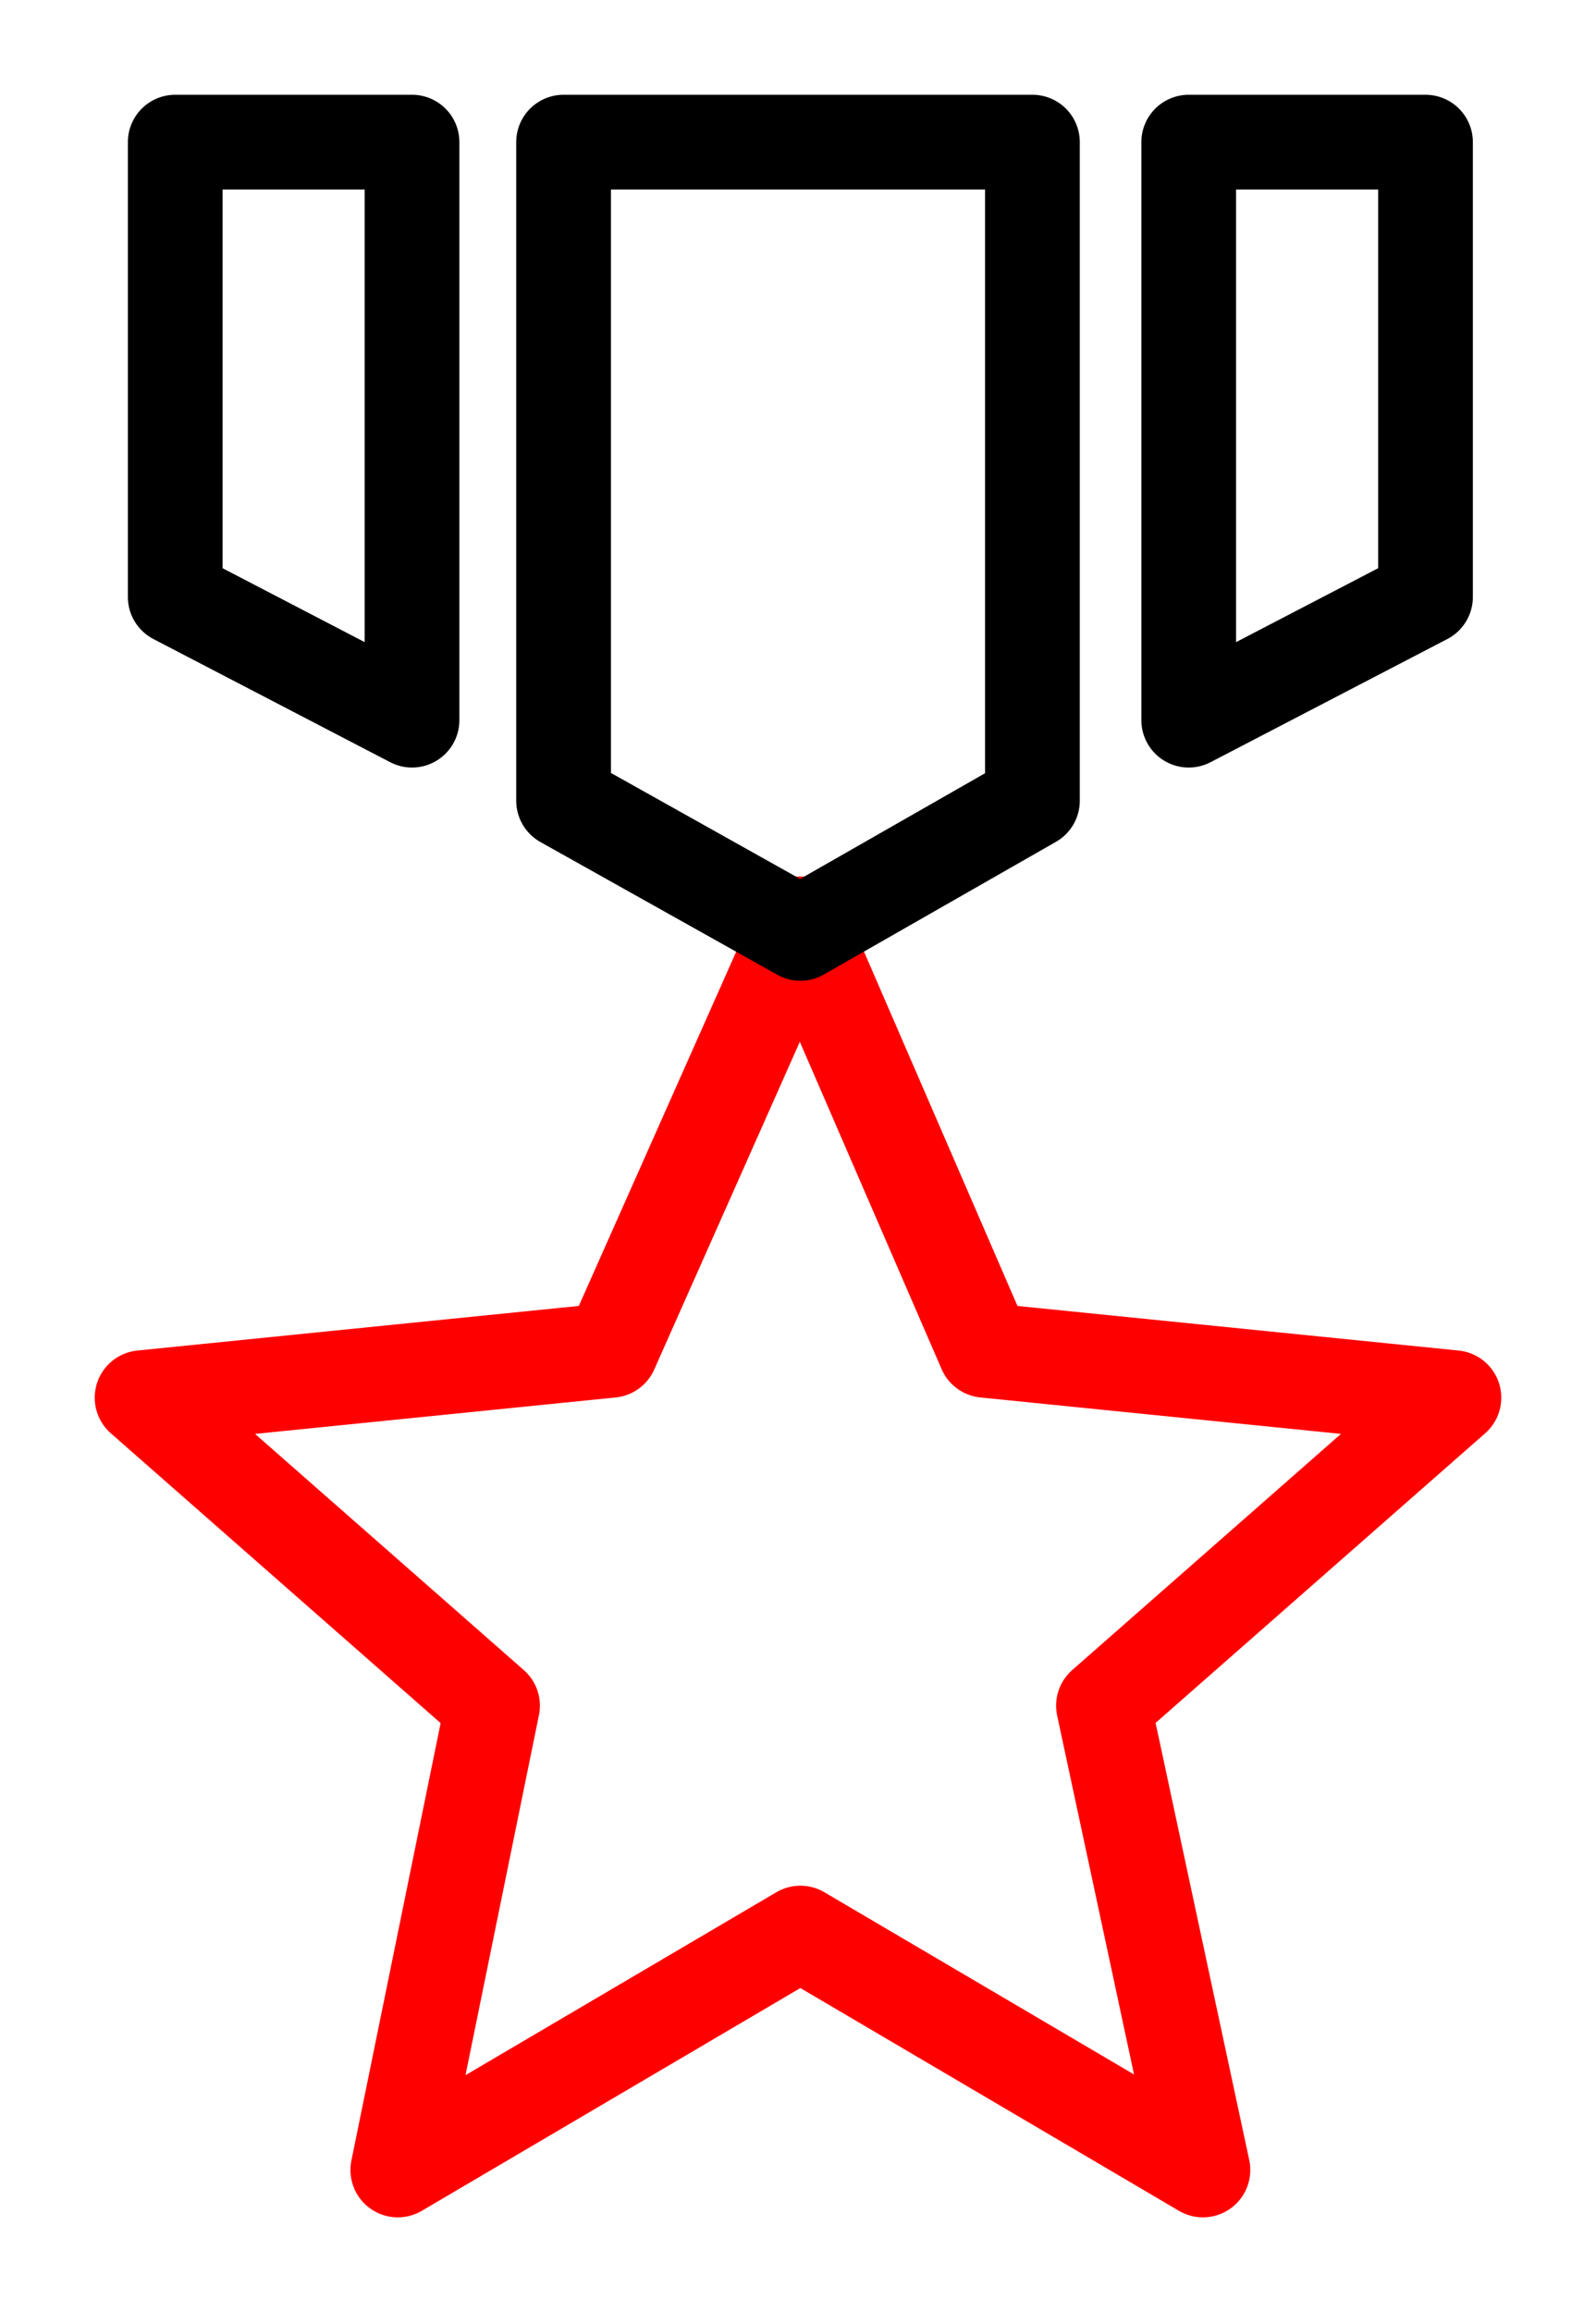
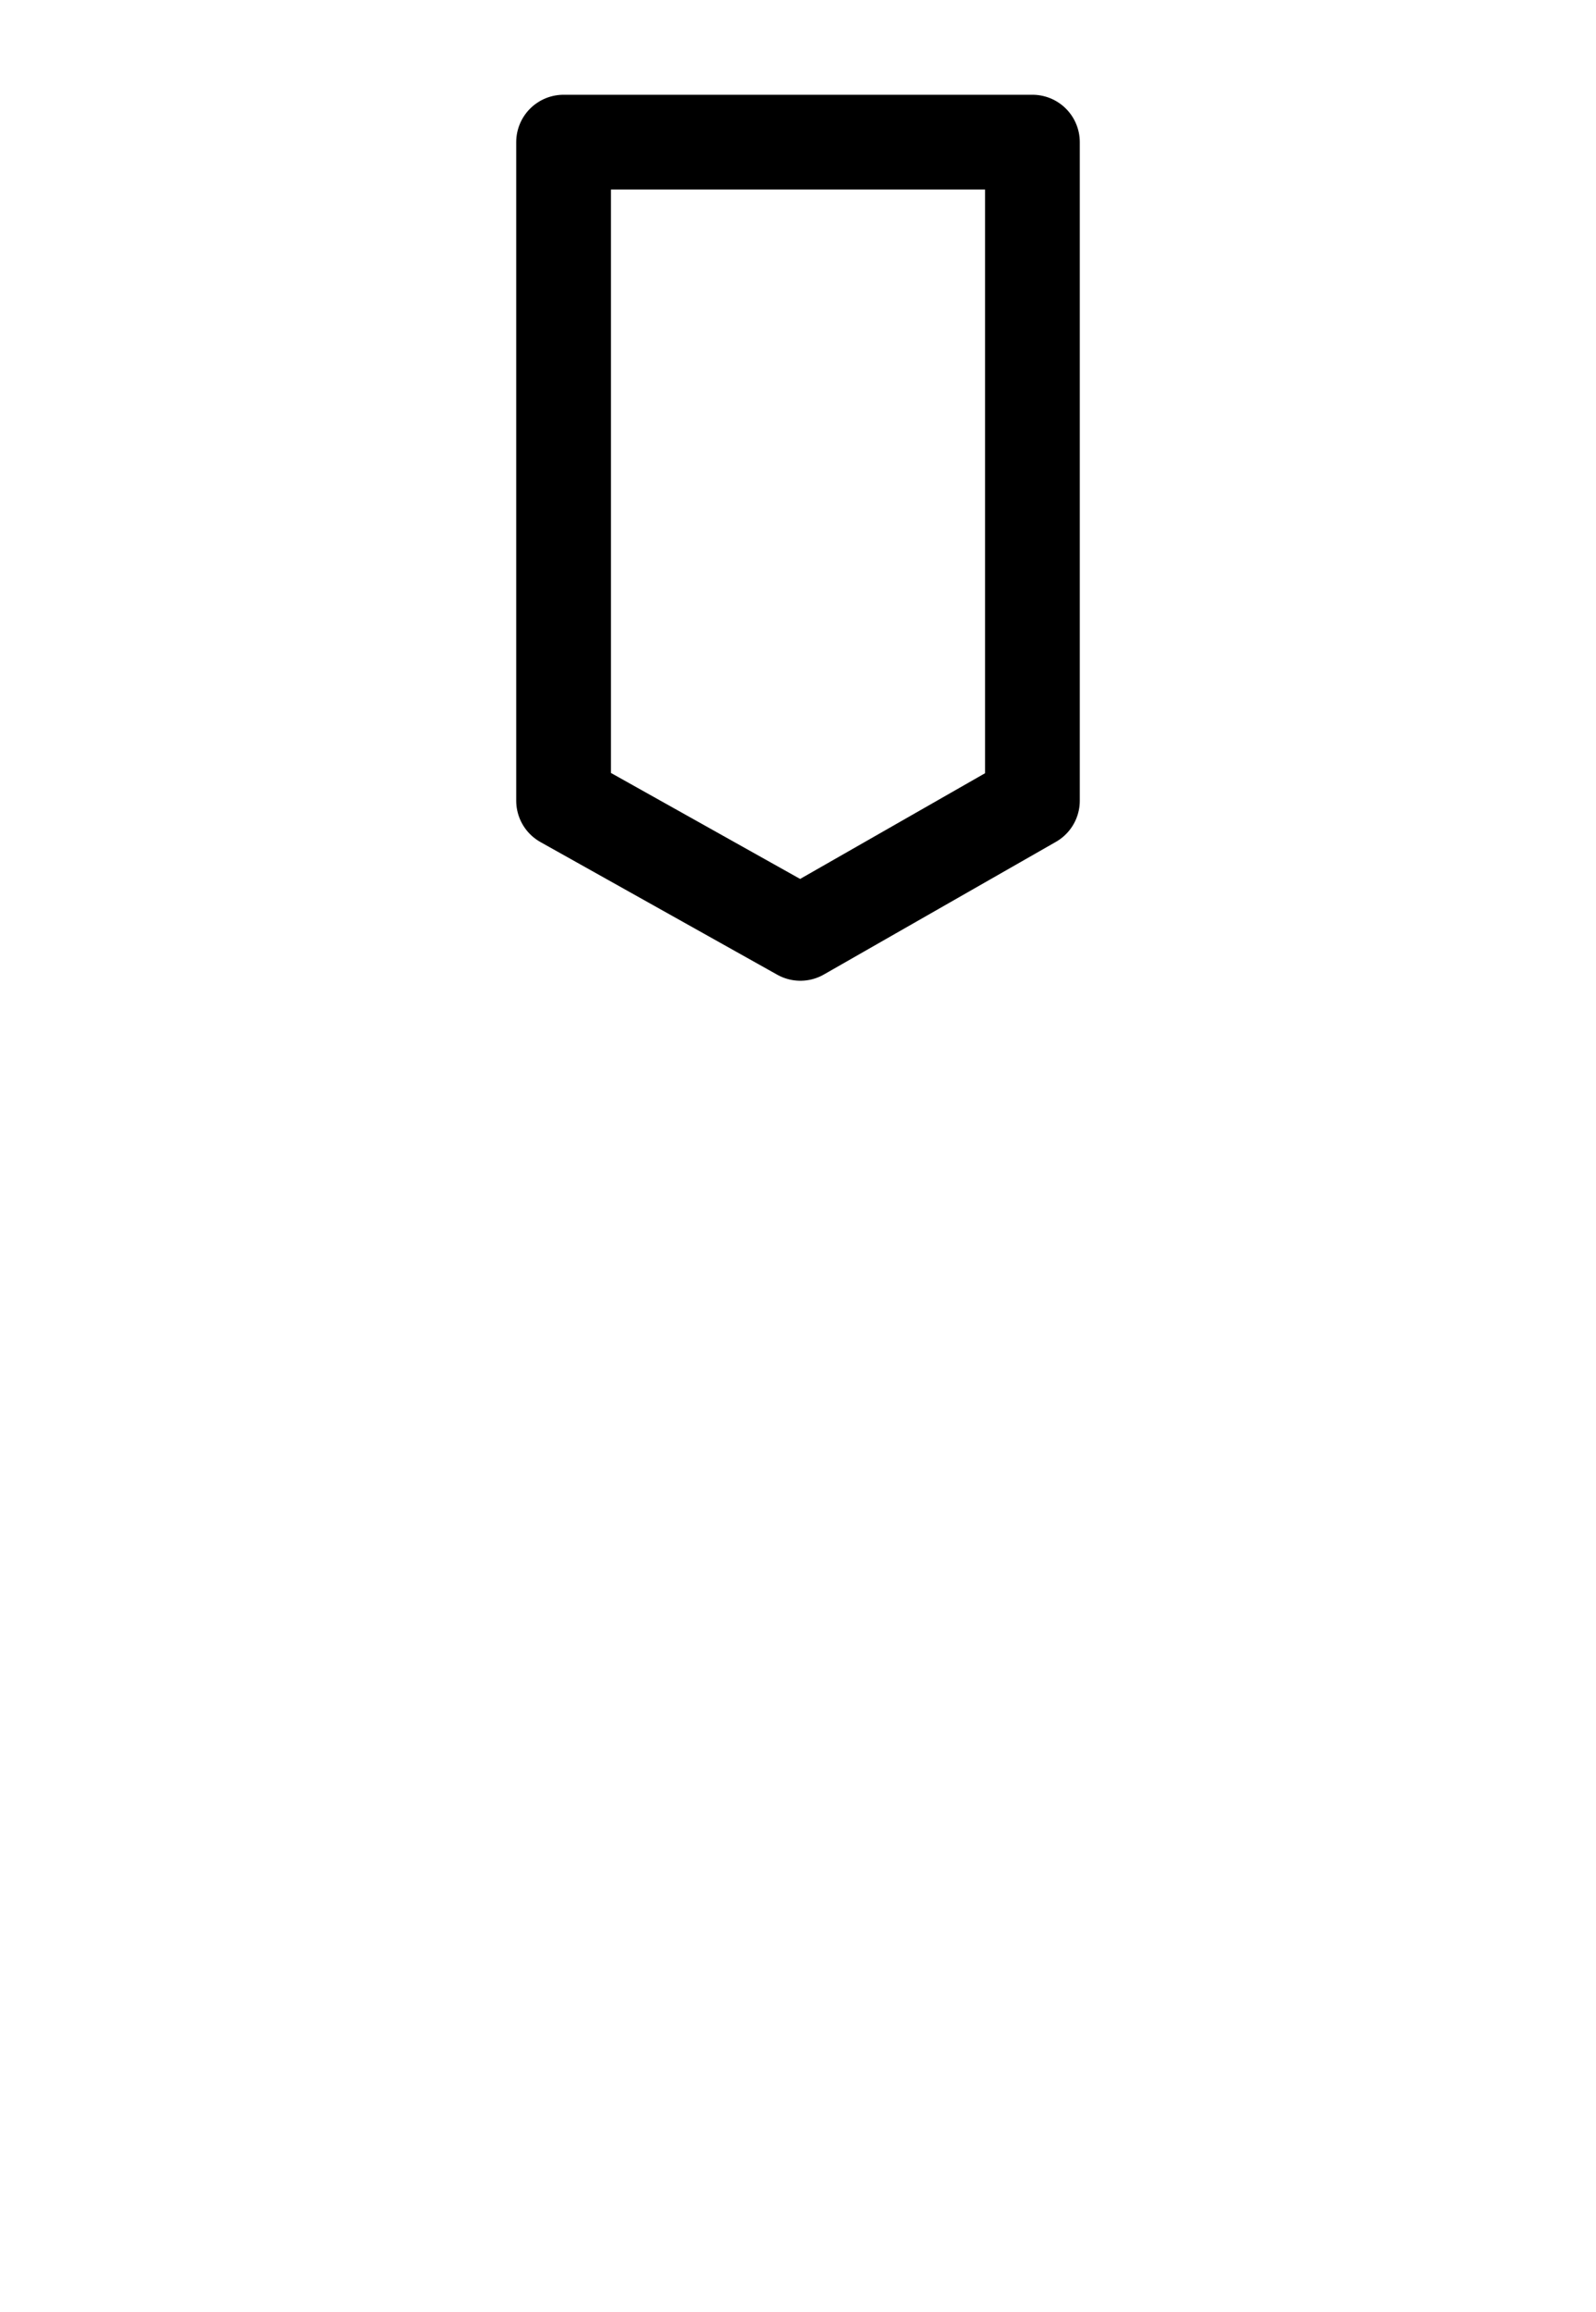
<svg xmlns="http://www.w3.org/2000/svg" version="1.1" id="图层_1" x="0px" y="0px" viewBox="-2 -2 33.7 48.8" style="enable-background:new 0 0 29.7 44.8;" xml:space="preserve">
  <style type="text/css">
	.st0{fill:none;stroke:#FF0000;stroke-width:2;stroke-linecap:round;stroke-linejoin:round;stroke-miterlimit:10;}
	.st1{fill:none;stroke:#000000;stroke-width:2;stroke-linecap:round;stroke-linejoin:round;stroke-miterlimit:10;}
</style>
-   <polygon class="st0" points="14.9,17.5 18.8,26.5 28.7,27.5 21.3,34 23.4,43.8 14.9,38.8 6.4,43.8 8.4,34 1,27.5 10.9,26.5  14.9,17.5 14.9,17.5 " />
-   <polygon class="st1" points="6.7,1 1.7,1 1.7,10.6 6.7,13.2 6.7,1 6.7,1 " />
  <polygon class="st1" points="19.8,1 9.9,1 9.9,14.9 14.9,17.7 19.8,14.9 19.8,1 19.8,1 " />
-   <polygon class="st1" points="23.1,1 23.1,13.2 28.1,10.6 28.1,1 23.1,1 23.1,1 " />
</svg>